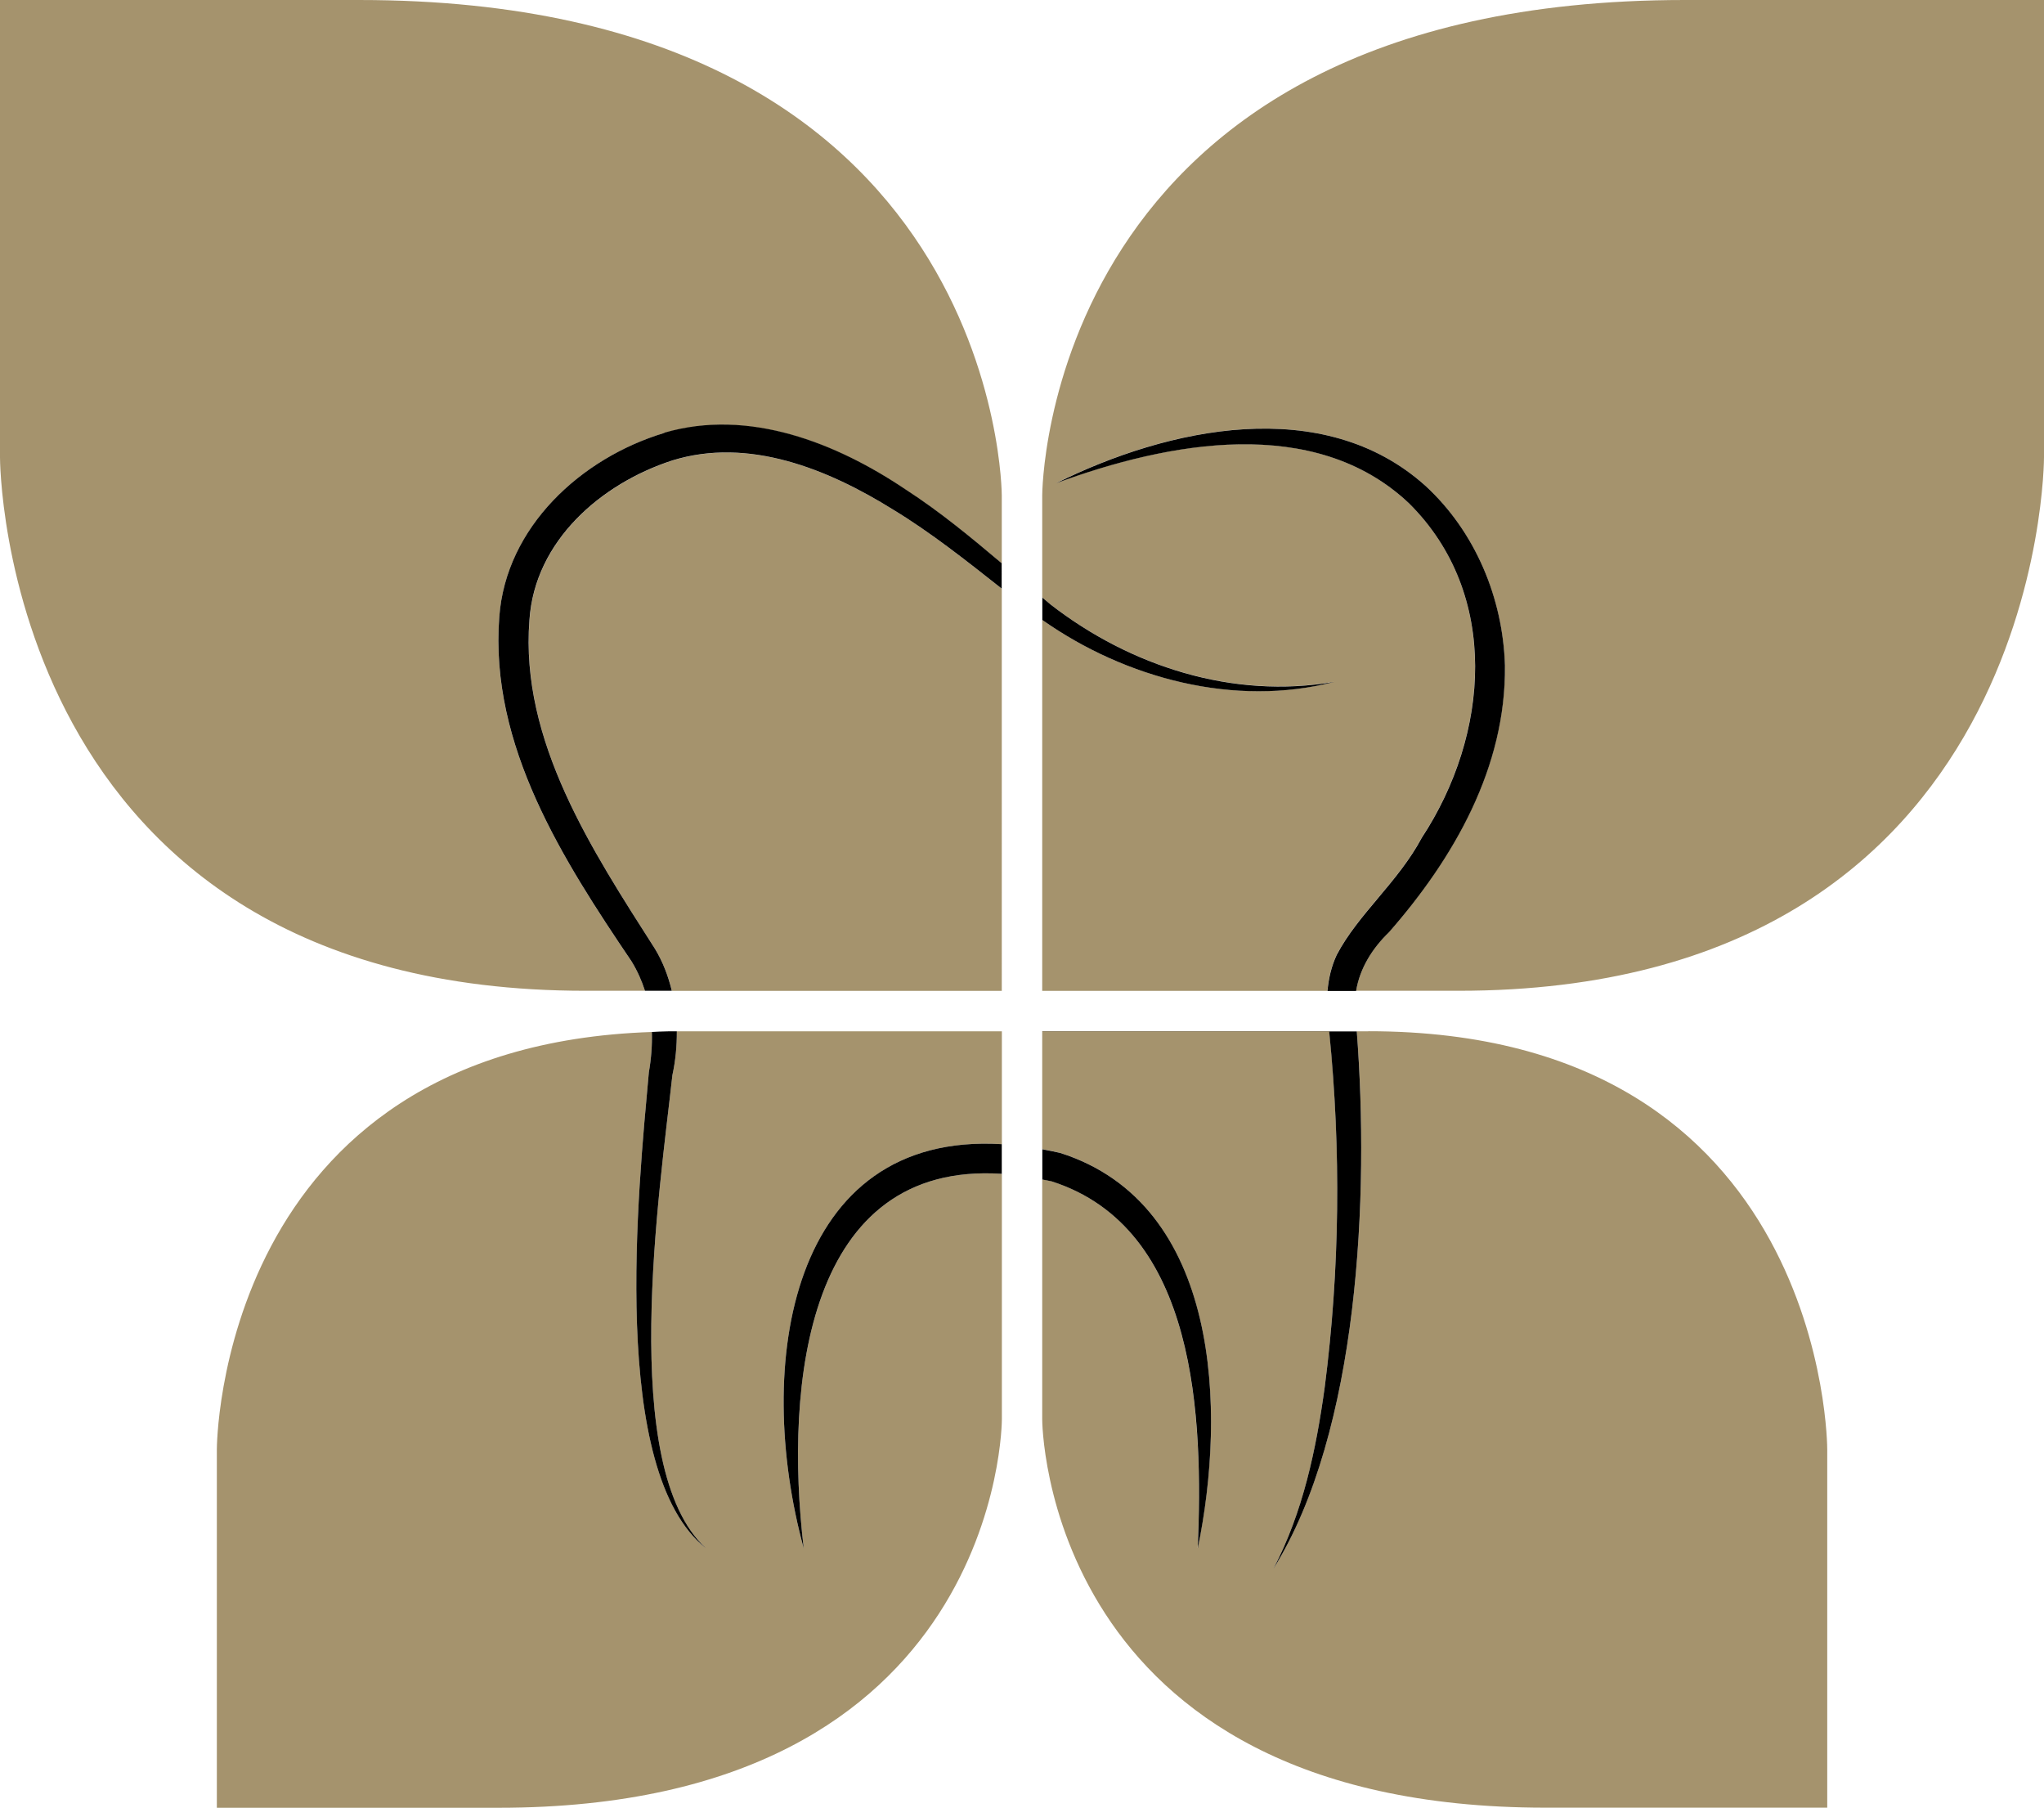
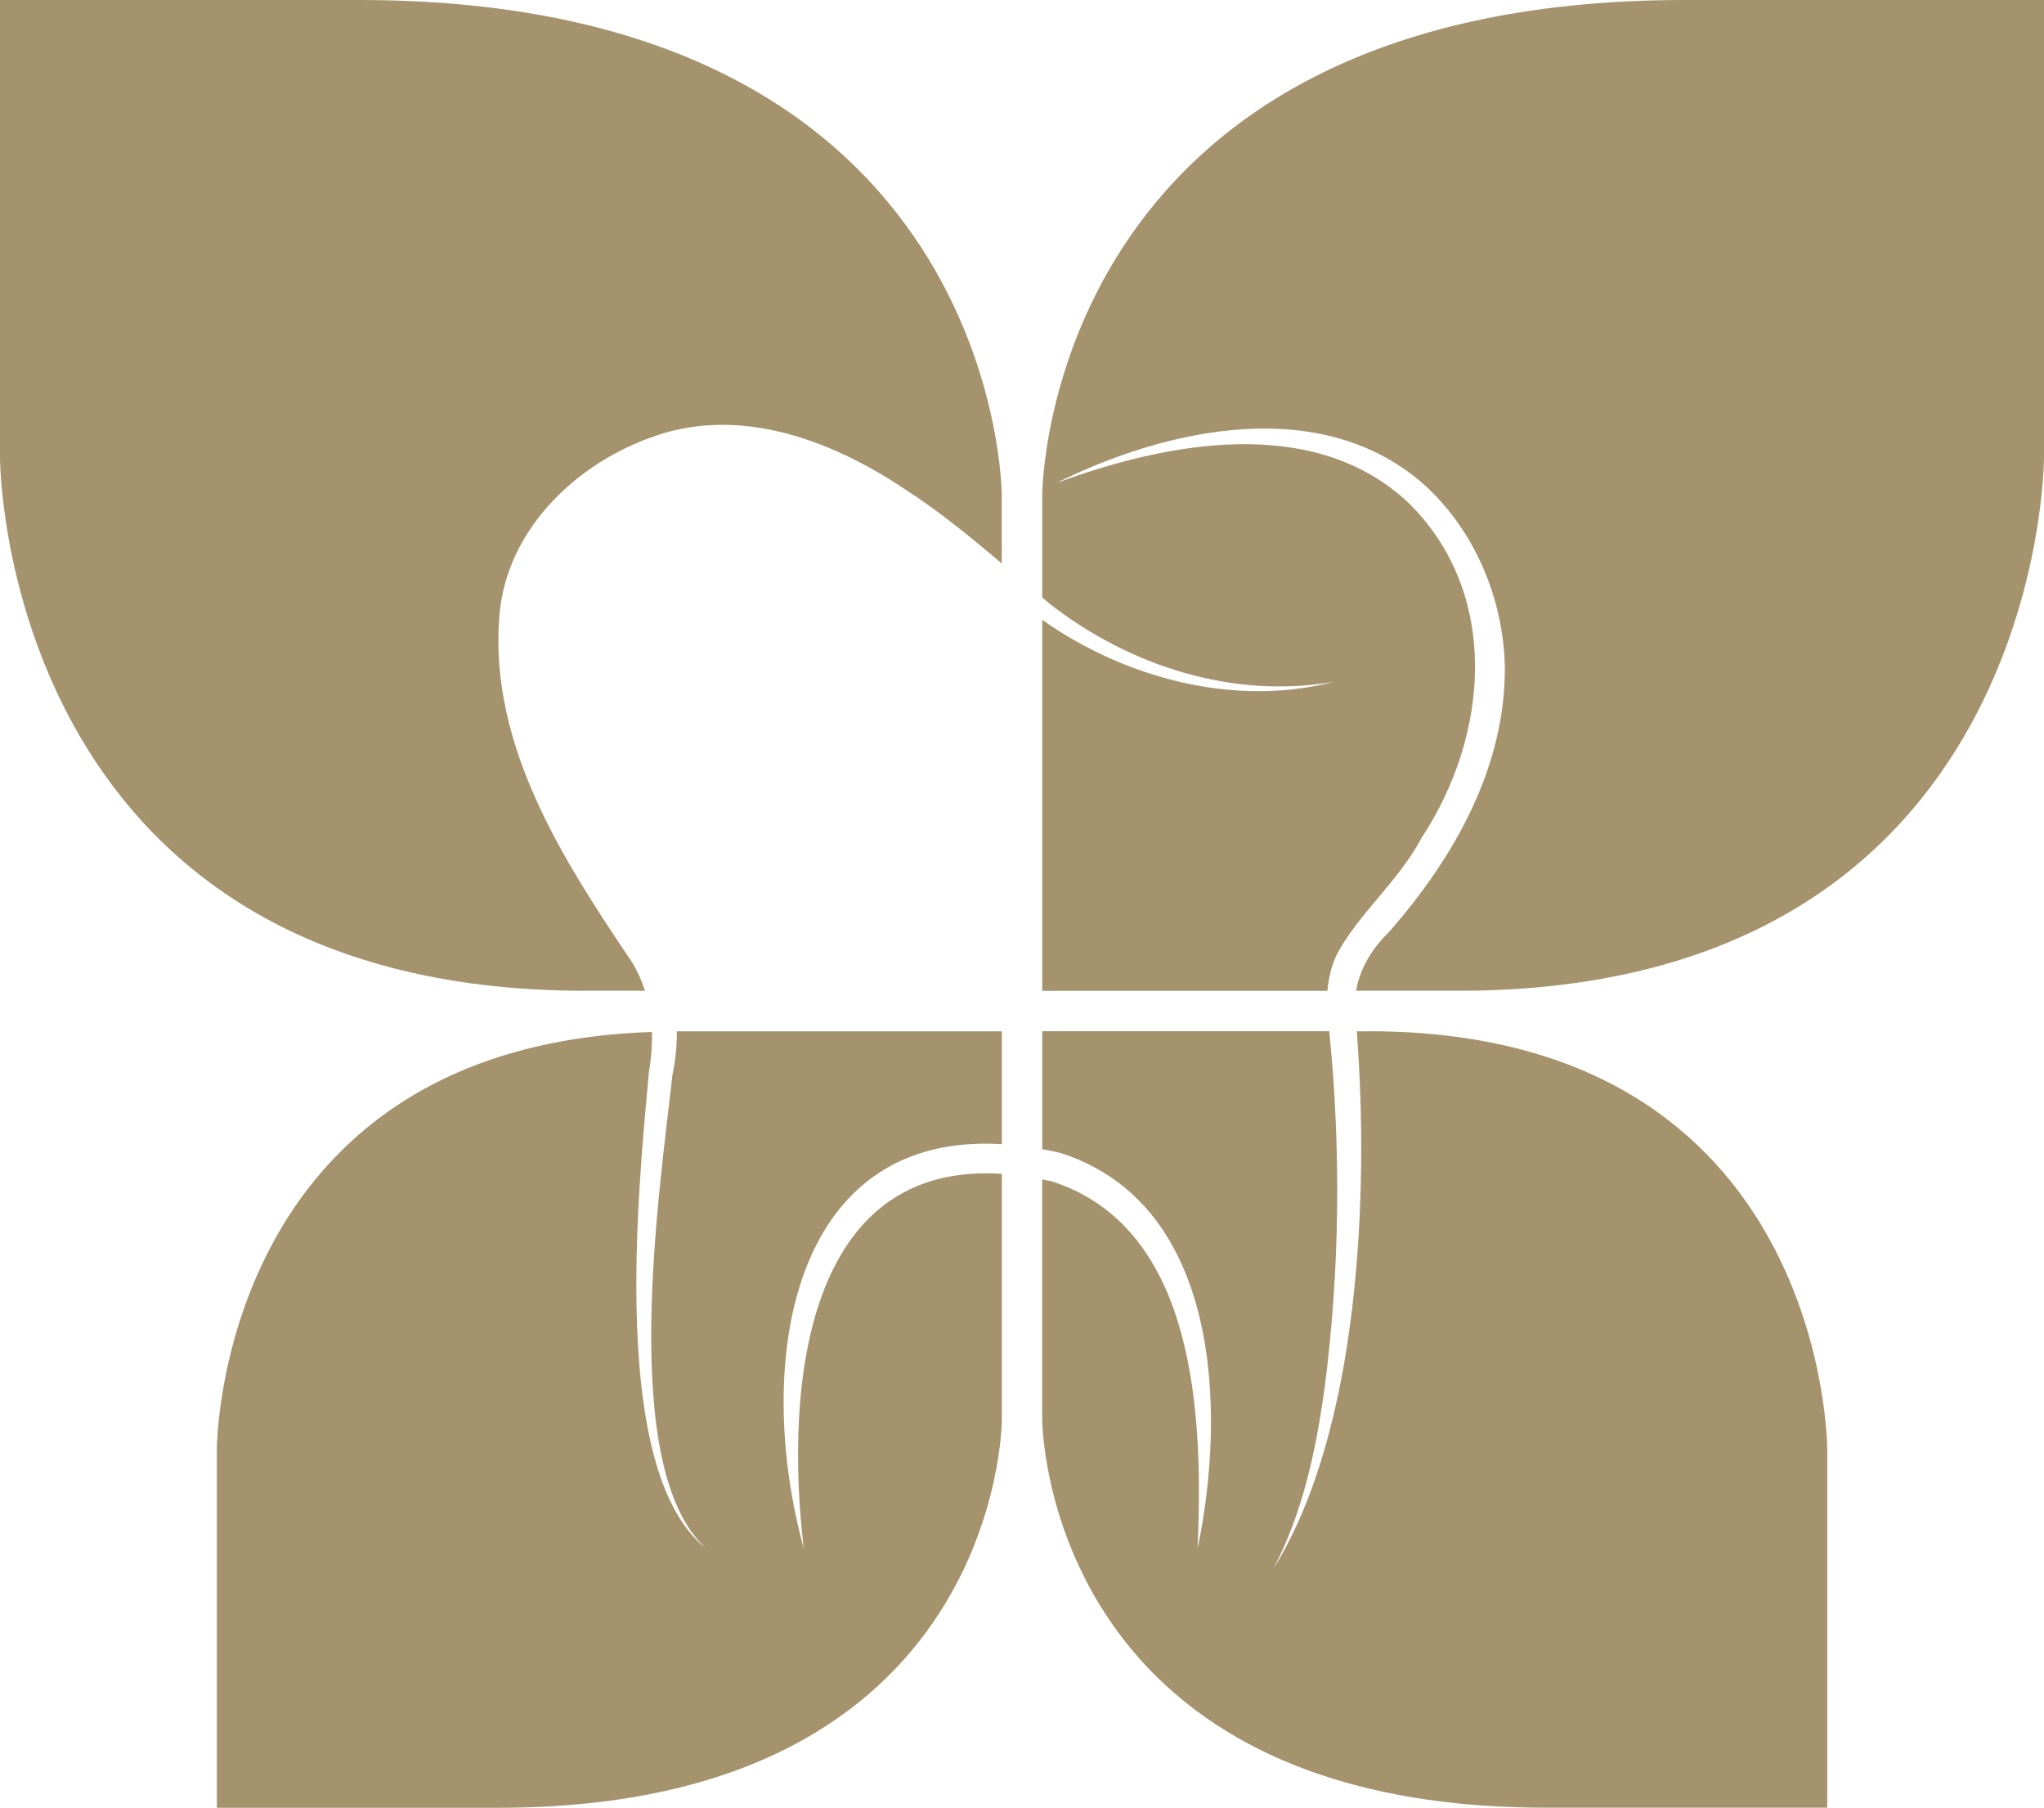
<svg xmlns="http://www.w3.org/2000/svg" id="Ebene_1" data-name="Ebene 1" viewBox="0 0 216.32 191.3">
  <defs>
    <style>.cls-1{fill:#000000}.cls-2{fill:#a5936d}</style>
  </defs>
-   <path class="cls-2" d="M106.02 62.29c-3.74-2.94-7.49-5.93-11.48-8.35-6.93-4.31-15.31-7.7-23.37-5.21-7.56 2.45-14.58 8.53-15.13 16.9-.99 12.8 6.65 24.38 13.28 34.77.83 1.38 1.41 2.89 1.79 4.45h34.91V62.29z" />
  <path class="cls-2" d="M66.86 101.77C59.61 91.03 51.79 78.93 52.84 65.3c.69-9.54 8.68-16.85 17.47-19.48 8.96-2.62 18.25 1.09 25.57 6.02 3.58 2.31 6.88 5.03 10.14 7.78v-7.19s0-52.43-68-52.43H0v48.4s-.07 56.44 61.97 56.44h6.29c-.34-1.05-.79-2.08-1.4-3.08M178.3 0c-68 0-68 52.42-68 52.42v10.8c.29.24.58.5.88.74 8.41 6.51 19.28 10.04 30.01 8.18-10.49 2.72-22.07-.34-30.89-6.55v39.26h30.18c.12-1.32.41-2.61.98-3.82 2.26-4.3 6.5-7.7 9-12.39 7.15-10.87 8.36-25.78-1.36-35.4-10-9.44-25.52-6.48-37.33-2.12 11.82-5.87 28.24-9.44 39.07.27 5.27 4.85 8.21 11.9 8.42 19.01.12 10.8-5.42 20.41-12.26 28.22-1.8 1.75-3.09 3.87-3.48 6.22h10.83c62.04 0 61.97-56.44 61.97-56.44V0H178.3zm-33.47 109.13h-1.24c1.33 17.3.26 42.34-8.83 56.87 3.15-5.99 4.53-12.64 5.44-19.25 1.6-12.41 1.73-25.06.49-37.51v-.12H110.3v12.48c.63.12 1.25.23 1.9.39 17.02 5.43 17.56 27.41 14.55 41.84.57-13.66 0-33.87-15.45-38.83-.34-.08-.67-.13-1-.2v25.4s0 41.08 53.29 41.08h29.79v-37.93s.05-44.23-48.56-44.23m-59.76 54.72c-5.32-19.46-1.49-44.13 20.97-42.77v-11.94h-34.4c.01 1.56-.14 3.13-.47 4.64-1.32 12.11-5.82 41.52 3.56 50.07-10.3-8.11-7.15-38.13-6.05-50.38.25-1.43.36-2.86.33-4.26-46.07 1.52-46.05 44.16-46.05 44.16v37.93h29.79c53.29 0 53.29-41.08 53.29-41.08v-26c-20.6-1.36-23.05 22.07-20.97 39.63" />
-   <path class="cls-1" d="M143.52 104.85c.39-2.36 1.68-4.47 3.49-6.22 6.84-7.81 12.39-17.42 12.26-28.22-.21-7.11-3.14-14.16-8.42-19.01-10.83-9.72-27.25-6.14-39.07-.27 11.81-4.35 27.33-7.32 37.33 2.12 9.72 9.63 8.51 24.53 1.36 35.4-2.5 4.69-6.74 8.08-9 12.39-.57 1.21-.86 2.5-.98 3.82h-30.18V65.6c8.82 6.21 20.41 9.27 30.9 6.55-10.73 1.87-21.61-1.66-30.02-8.18-.29-.24-.59-.5-.88-.74v-4.85 46.48h41.09-7.87zM70.31 45.81c-8.79 2.64-16.78 9.94-17.47 19.48-1.04 13.63 6.77 25.74 14.02 36.47.61 1 1.06 2.03 1.4 3.08h-3.33 41.08H71.1c-.38-1.56-.95-3.07-1.79-4.45C62.68 90 55.04 78.42 56.03 65.62c.55-8.37 7.57-14.45 15.13-16.9 8.06-2.49 16.45.9 23.37 5.21 3.99 2.42 7.75 5.41 11.48 8.35V59.6c-3.26-2.75-6.55-5.47-10.14-7.79-7.32-4.93-16.61-8.64-25.57-6.02m14.76 118.05c-2.08-17.56.36-40.98 20.96-39.63v-3.14c-22.45-1.36-26.28 23.31-20.96 42.77m25.25-39.03c.34.07.66.12 1 .2 15.45 4.96 16.02 25.17 15.45 38.83 3-14.43 2.47-36.42-14.55-41.84-.65-.15-1.27-.27-1.9-.39v-12.48h30.37v.12c1.25 12.45 1.12 25.09-.48 37.51-.91 6.61-2.3 13.26-5.44 19.25 9.09-14.53 10.16-39.57 8.83-56.87h-33.28v15.68zm-39.15-11.04c.33-1.51.48-3.08.47-4.64h-.85l-1.02.03-1.16.06.39-.02c.04 1.4-.07 2.83-.32 4.26-1.1 12.24-4.26 42.27 6.05 50.38-9.38-8.56-4.88-37.96-3.56-50.07" />
</svg>